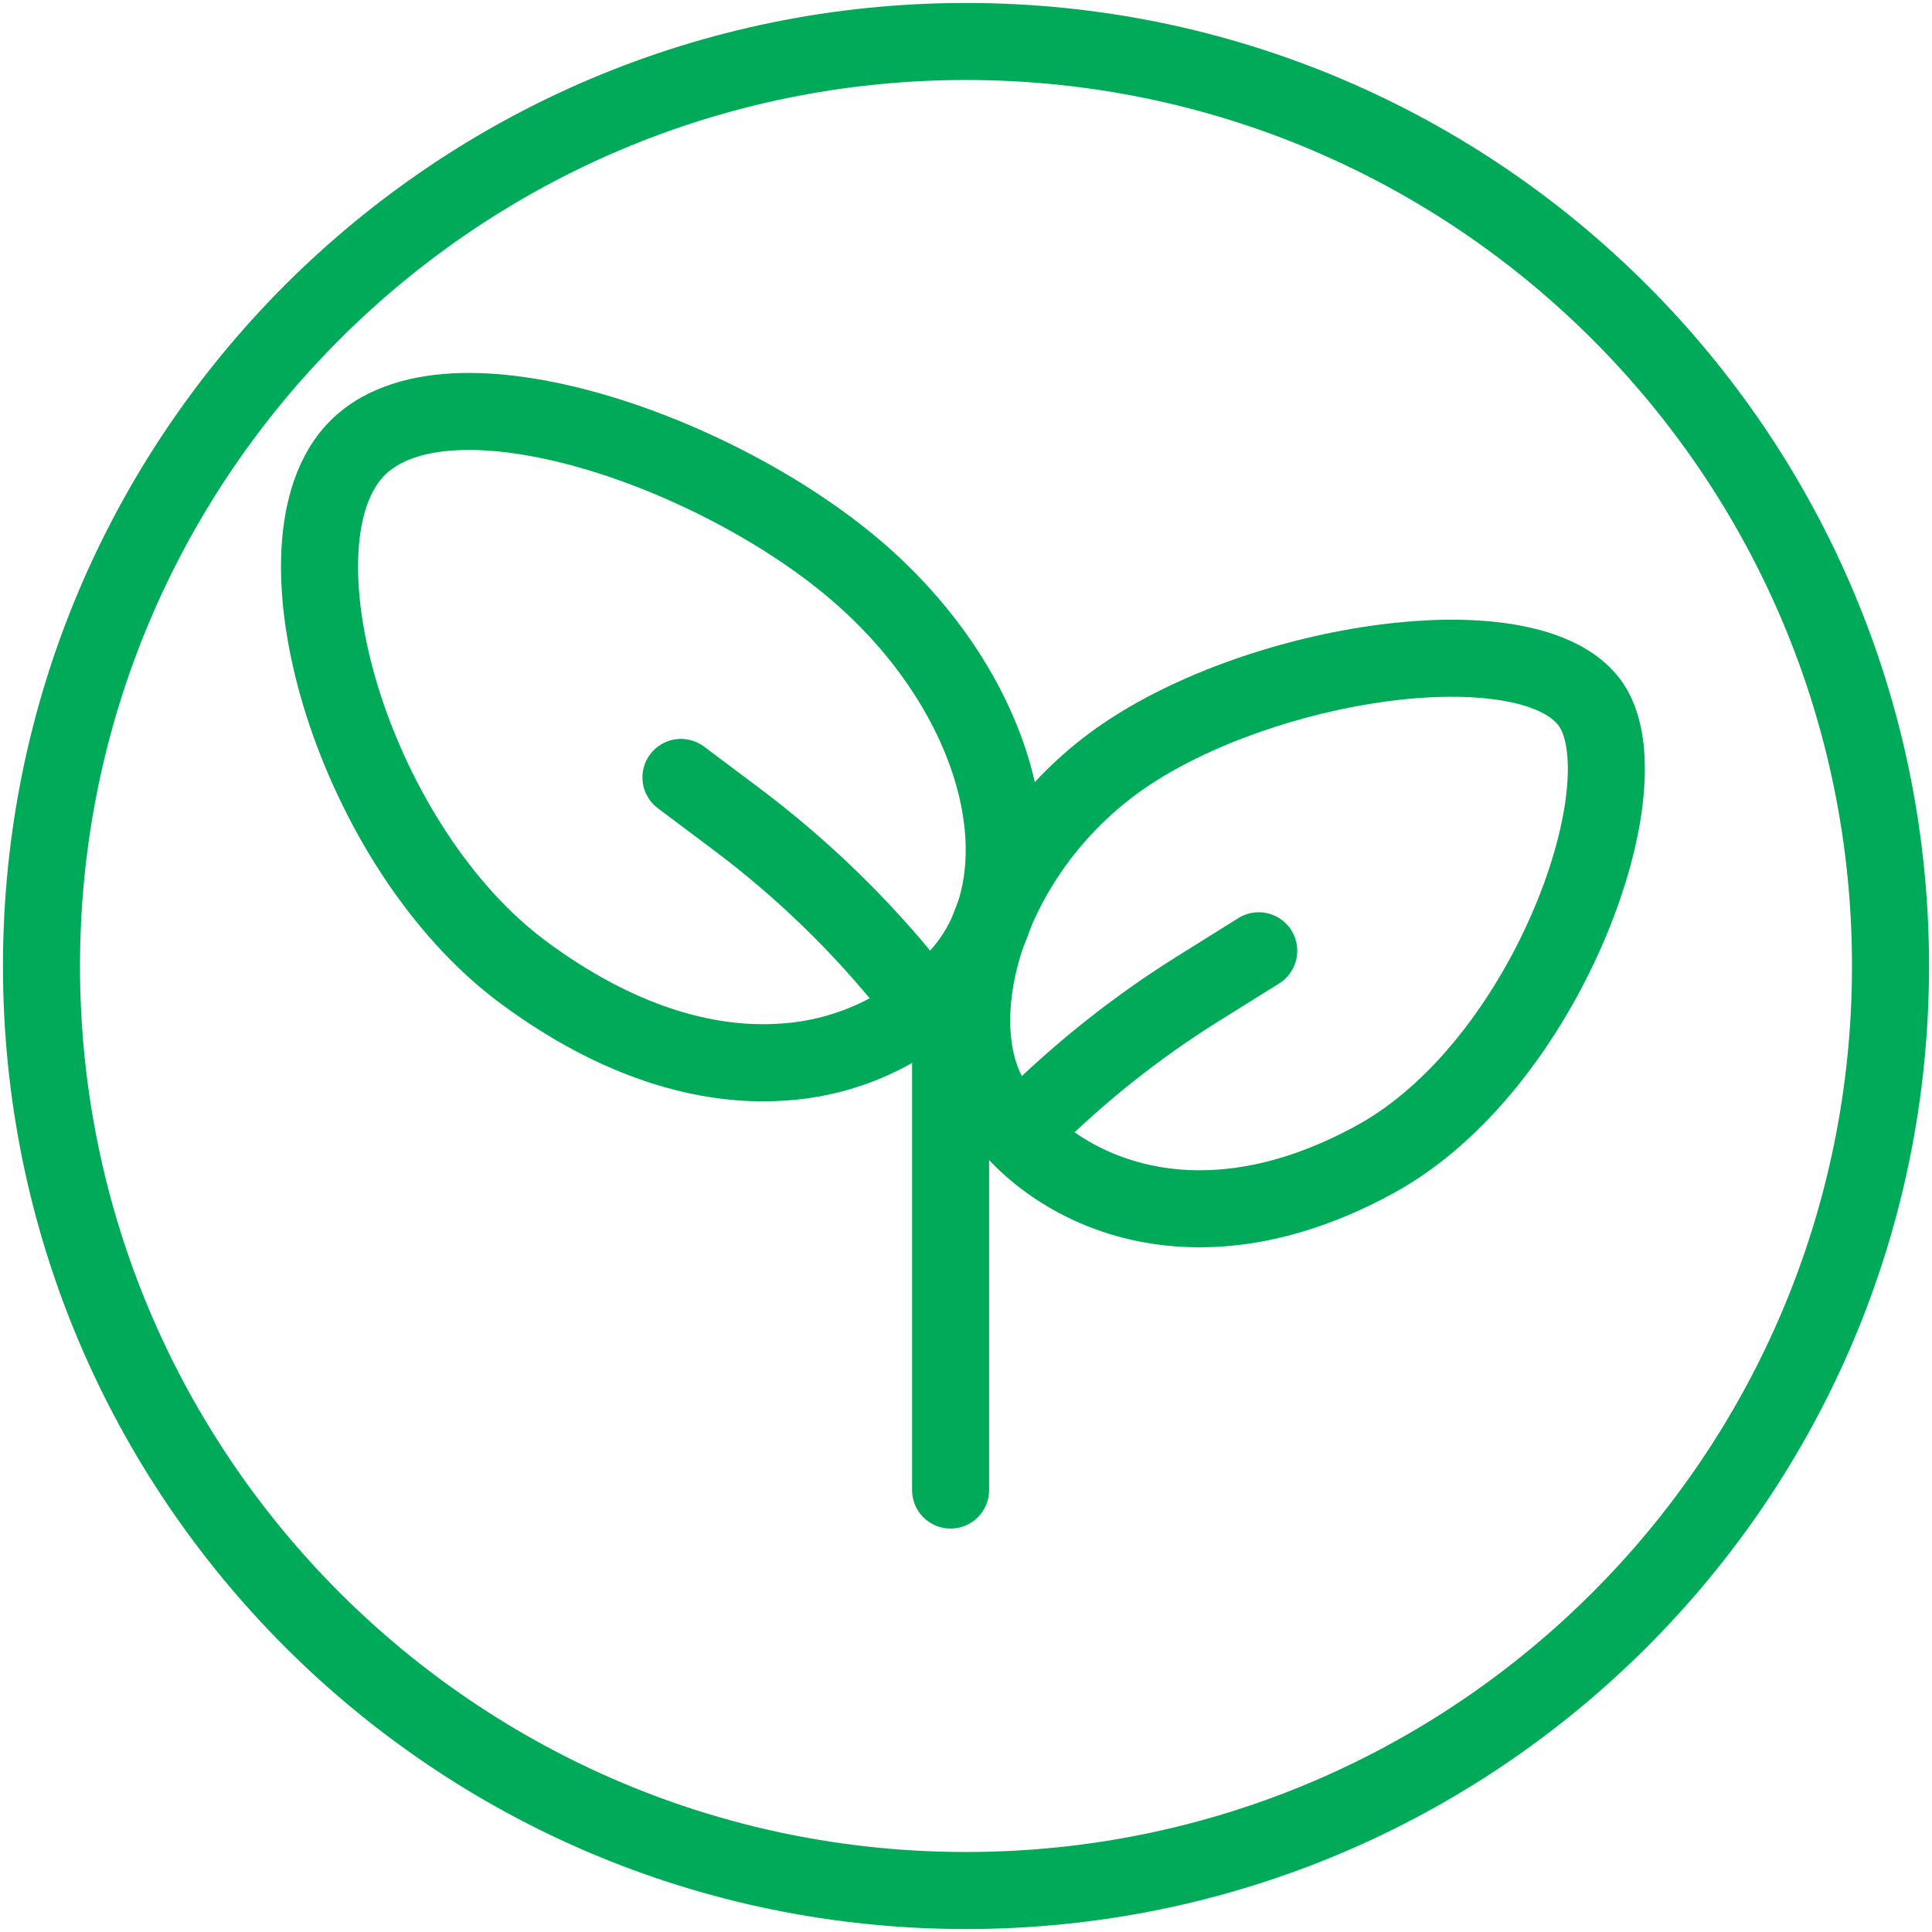
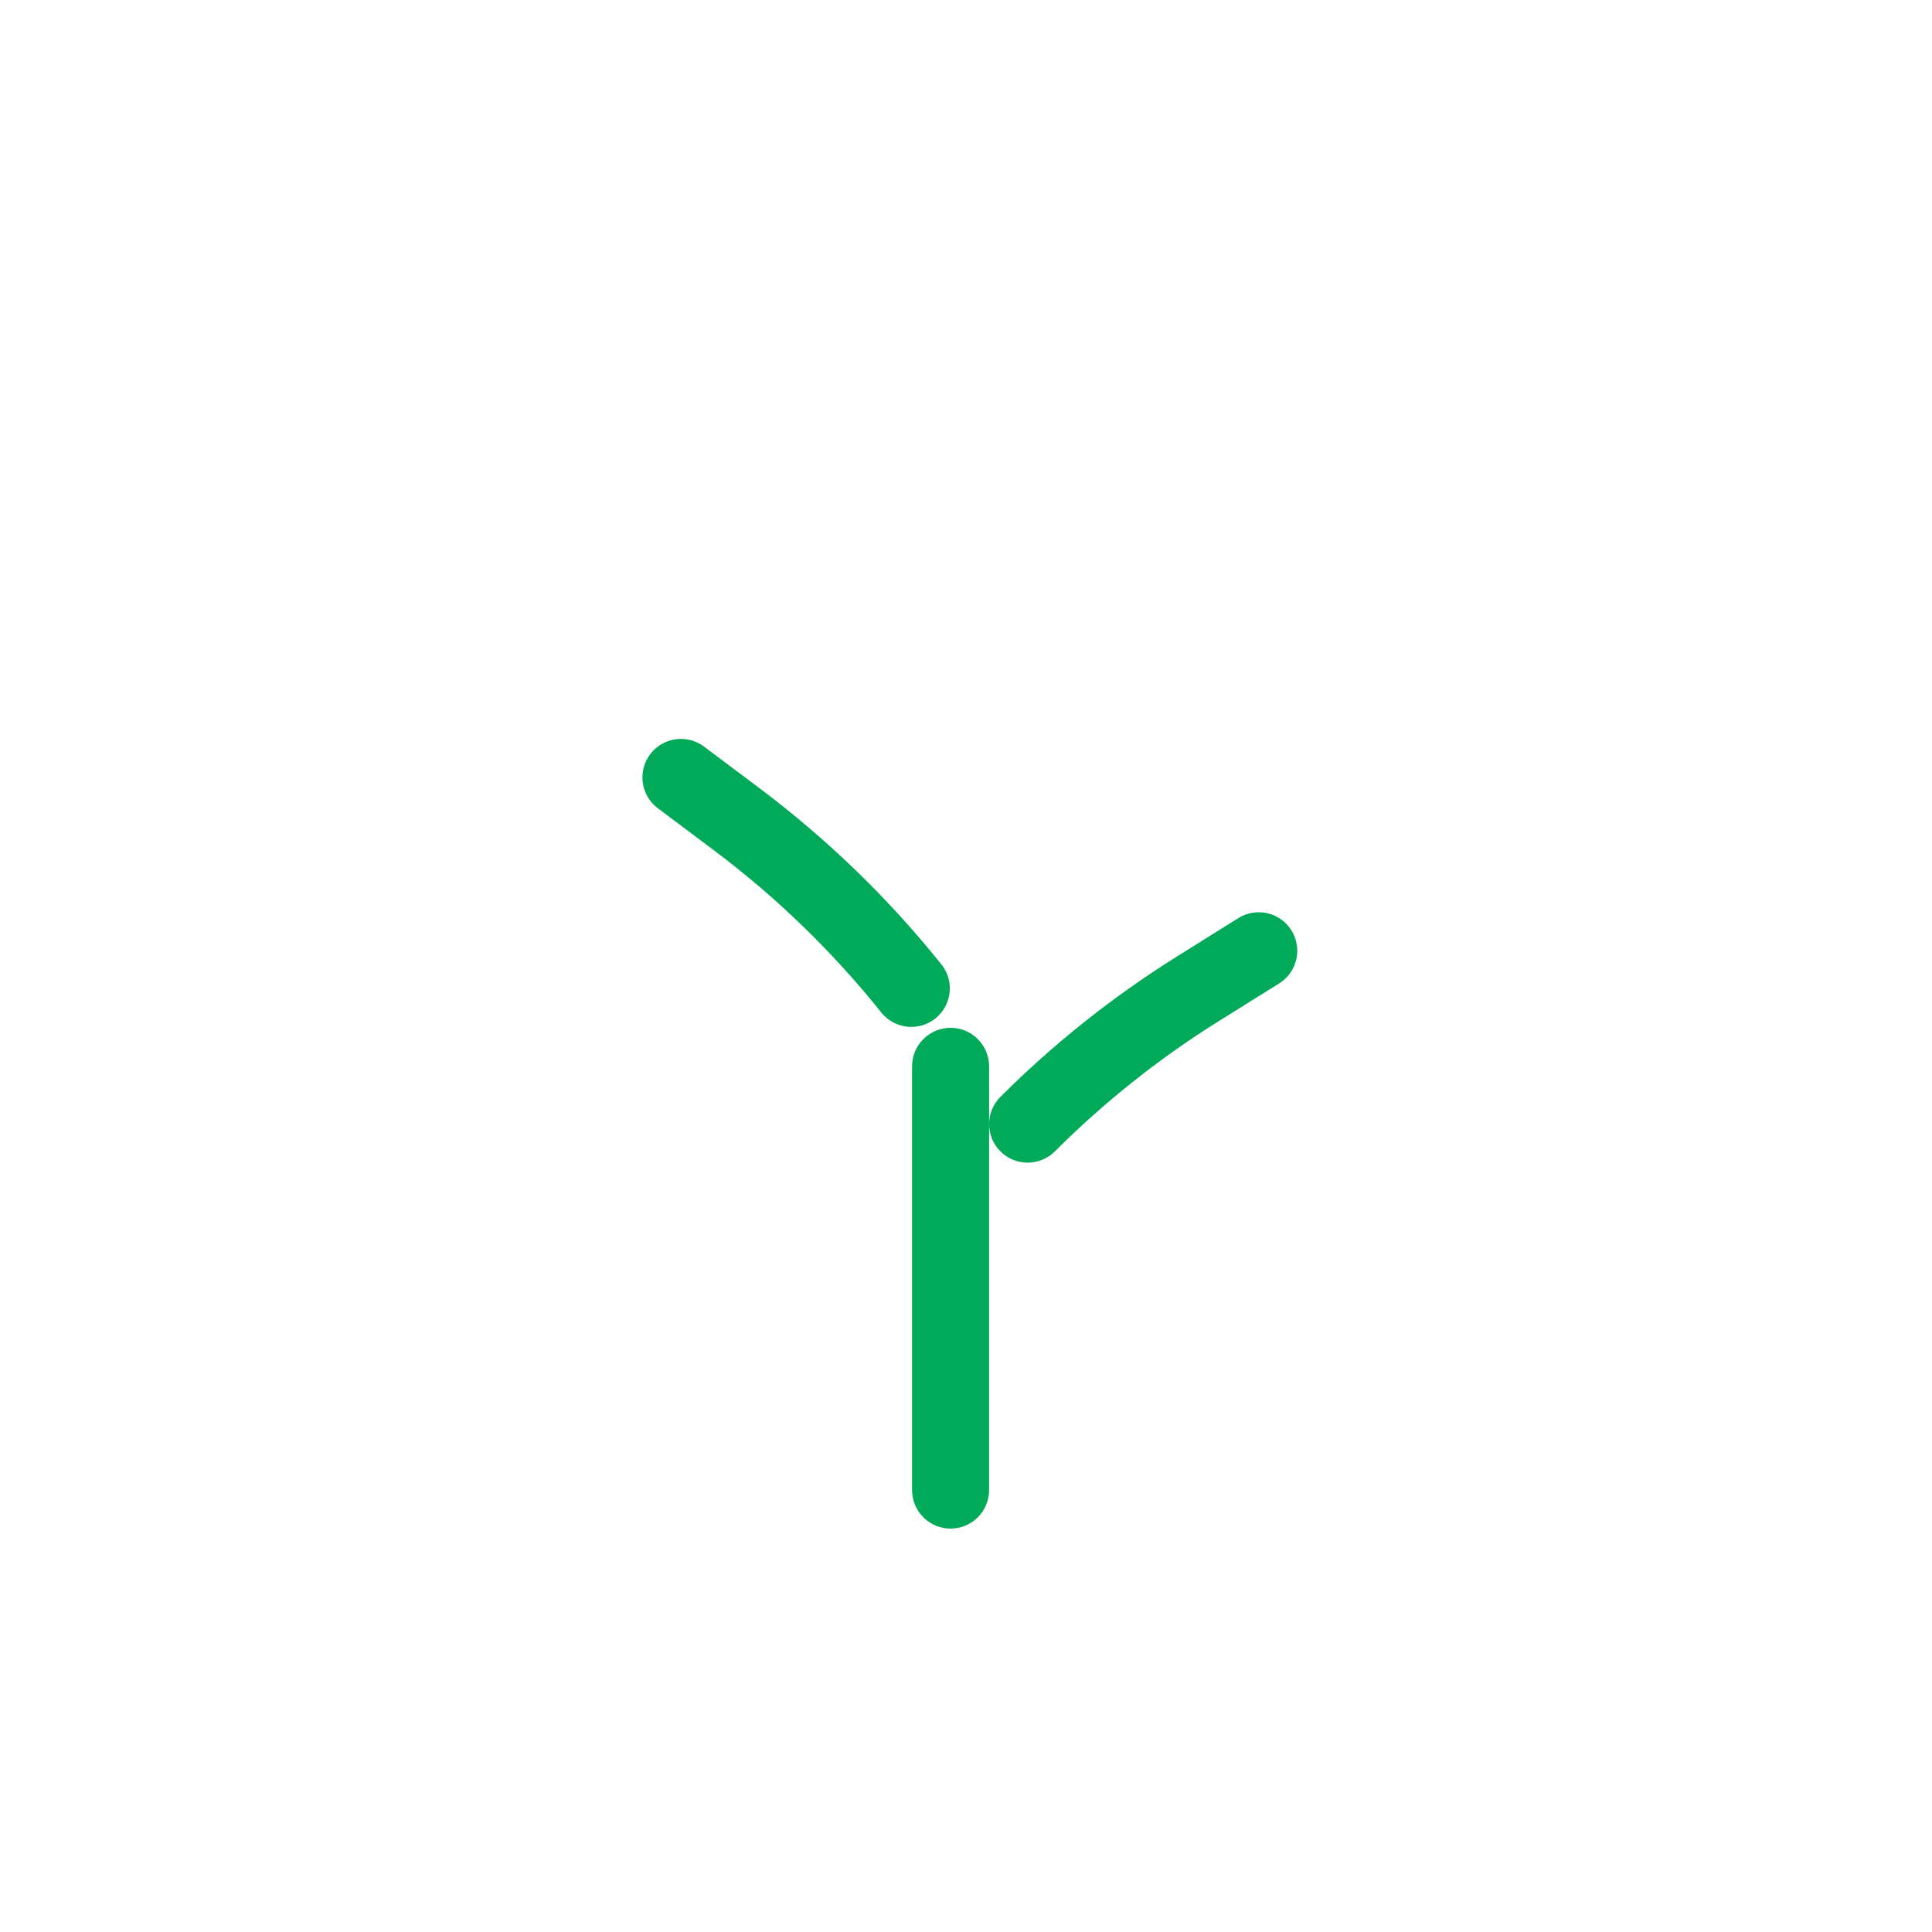
<svg xmlns="http://www.w3.org/2000/svg" width="326" height="326" viewBox="0 0 326 326" fill="none">
  <path fill-rule="evenodd" clip-rule="evenodd" d="M160.398 173.43C162.122 173.43 163.776 174.115 164.995 175.333C166.214 176.552 166.898 178.206 166.898 179.93V251.43C166.898 253.154 166.214 254.807 164.995 256.026C163.776 257.245 162.122 257.93 160.398 257.93C158.675 257.93 157.021 257.245 155.802 256.026C154.583 254.807 153.898 253.154 153.898 251.43V179.93C153.898 178.206 154.583 176.552 155.802 175.333C157.021 174.115 158.675 173.43 160.398 173.43Z" fill="#00AA58" />
-   <path fill-rule="evenodd" clip-rule="evenodd" d="M64.07 116.781C69.27 133.031 79.41 149.398 92.215 158.862C107.113 169.886 120.555 173.448 131.449 172.733C136.419 172.457 141.281 171.175 145.742 168.965C150.202 166.755 154.167 163.663 157.397 159.876C162.792 153.545 164.43 144.12 161.544 133.226C158.658 122.358 151.365 110.671 140.094 101.077C128.732 91.392 111.975 82.708 96.453 78.522C88.705 76.442 81.633 75.571 75.887 76.052C70.141 76.533 66.475 78.314 64.395 80.745C62.159 83.371 60.586 87.934 60.43 94.525C60.274 100.999 61.509 108.721 64.07 116.781ZM47.43 94.226C47.625 86.101 49.562 78.132 54.502 72.334C59.598 66.354 67.099 63.767 74.795 63.104C82.53 62.454 91.201 63.663 99.833 65.99C117.084 70.631 135.596 80.173 148.531 91.184C161.557 102.286 170.462 116.17 174.102 129.898C177.742 143.6 176.234 157.822 167.29 168.326C162.932 173.436 157.584 177.611 151.57 180.6C145.556 183.59 138.999 185.331 132.294 185.72C117.734 186.669 101.328 181.794 84.48 169.34C68.919 157.822 57.466 138.829 51.694 120.746C48.795 111.646 47.235 102.468 47.43 94.226Z" fill="#00AA58" />
-   <path fill-rule="evenodd" clip-rule="evenodd" d="M258.446 154.254C252.089 168.853 241.533 182.971 229.04 189.848C200.219 205.708 179.926 193.618 172.906 182.425C169.955 177.706 169.305 168.983 173.036 158.765C176.676 148.82 184.086 138.628 195.227 131.647C206.706 124.471 222.722 119.466 236.905 117.997C243.99 117.282 250.256 117.477 255.053 118.517C260.019 119.596 262.32 121.338 263.178 122.703C264.205 124.341 264.998 128.059 264.27 134.182C263.568 140.032 261.592 147.039 258.446 154.254ZM277.166 135.729C278.024 128.657 277.608 121.26 274.202 115.8C270.614 110.08 264.192 107.207 257.809 105.816C251.244 104.386 243.509 104.256 235.579 105.075C219.745 106.7 201.753 112.225 188.337 120.636C175.71 128.524 166.04 140.36 160.829 154.306C156.37 166.513 155.967 179.864 161.882 189.315C172.62 206.462 200.531 220.372 235.306 201.236C251.218 192.474 263.36 175.535 270.367 159.441C273.916 151.316 276.295 143.074 277.179 135.729" fill="#00AA58" />
  <path fill-rule="evenodd" clip-rule="evenodd" d="M148.828 170.999C140.551 160.625 130.984 151.351 120.358 143.4L110.998 136.38C110.316 135.868 109.74 135.226 109.305 134.491C108.87 133.757 108.584 132.944 108.464 132.099C108.343 131.254 108.39 130.393 108.602 129.567C108.814 128.74 109.186 127.963 109.698 127.28C110.211 126.597 110.852 126.022 111.587 125.587C112.321 125.152 113.134 124.866 113.979 124.745C114.824 124.624 115.685 124.671 116.512 124.883C117.338 125.095 118.116 125.468 118.798 125.98L128.158 133C139.637 141.619 149.998 151.655 158.968 162.874C159.983 164.224 160.432 165.916 160.22 167.591C160.009 169.267 159.154 170.794 157.836 171.85C156.518 172.906 154.841 173.408 153.16 173.249C151.478 173.09 149.925 172.283 148.828 170.999ZM178 194.282C186.294 185.994 195.495 178.668 205.43 172.442L215.843 165.942C216.567 165.489 217.195 164.899 217.691 164.204C218.186 163.509 218.54 162.723 218.732 161.891C218.924 161.06 218.95 160.198 218.809 159.356C218.668 158.514 218.363 157.709 217.91 156.985C217.458 156.261 216.867 155.633 216.173 155.138C215.478 154.642 214.692 154.288 213.86 154.096C213.028 153.904 212.167 153.878 211.325 154.019C210.483 154.16 209.677 154.465 208.953 154.918L198.553 161.418C187.781 168.161 177.803 176.098 168.809 185.078C167.589 186.296 166.903 187.95 166.901 189.675C166.9 191.4 167.584 193.055 168.803 194.275C170.022 195.496 171.675 196.182 173.4 196.183C175.125 196.185 176.78 195.5 178 194.282Z" fill="#00AA58" />
-   <path fill-rule="evenodd" clip-rule="evenodd" d="M163 312.5C245.563 312.5 312.5 245.563 312.5 163C312.5 80.437 245.563 13.5 163 13.5C80.437 13.5 13.5 80.437 13.5 163C13.5 245.563 80.437 312.5 163 312.5ZM163 325.5C252.752 325.5 325.5 252.752 325.5 163C325.5 73.248 252.752 0.5 163 0.5C73.248 0.5 0.5 73.248 0.5 163C0.5 252.752 73.248 325.5 163 325.5Z" fill="#00AA58" />
</svg>